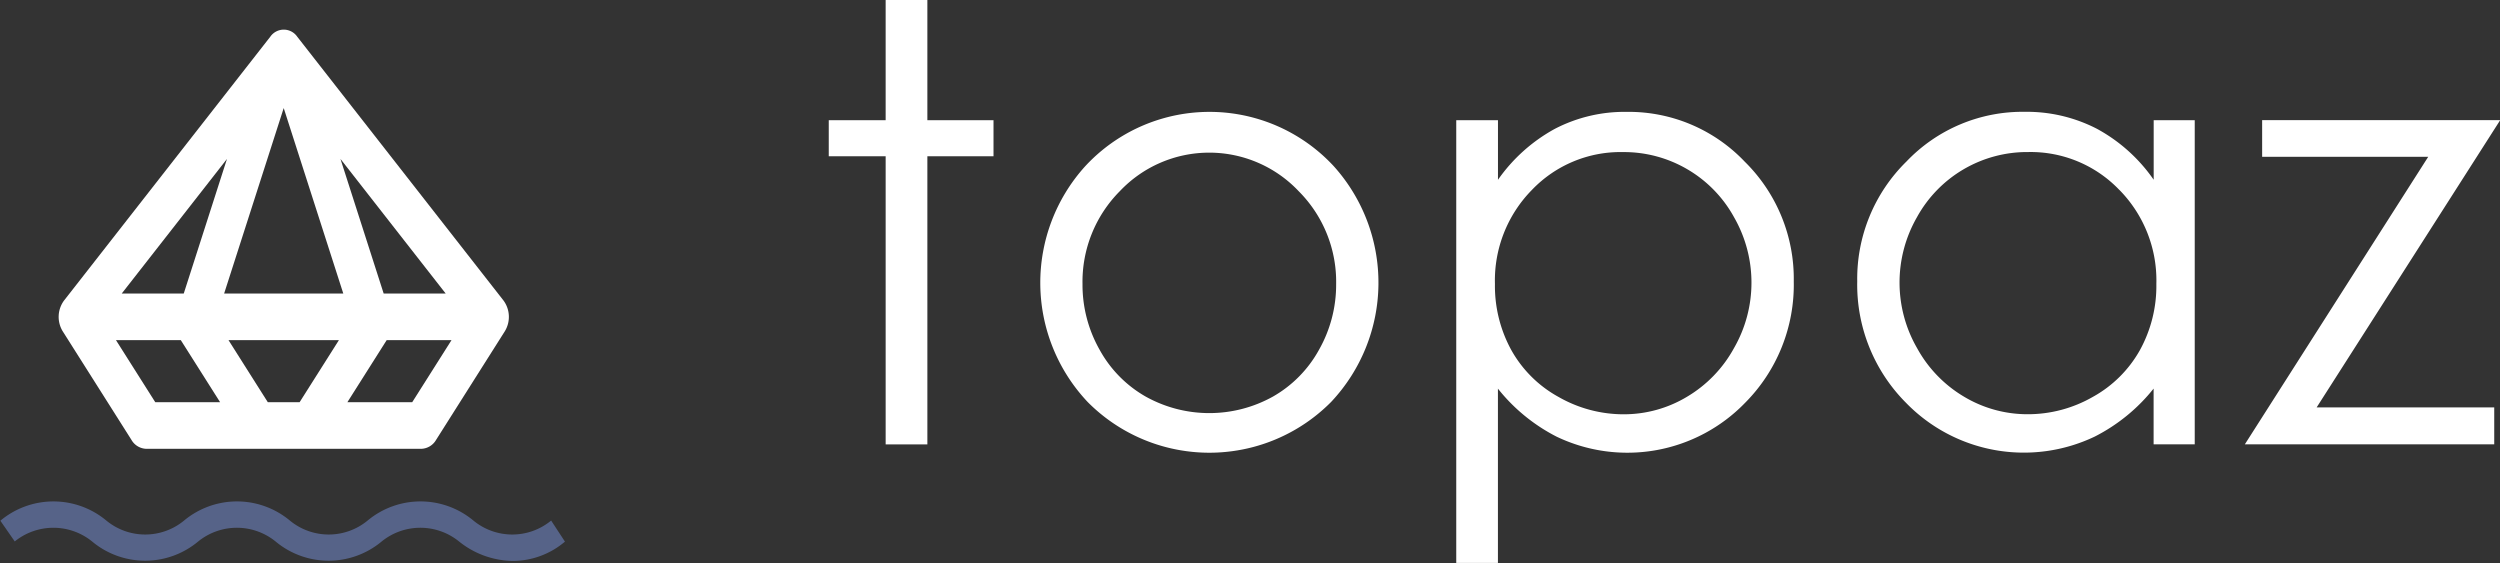
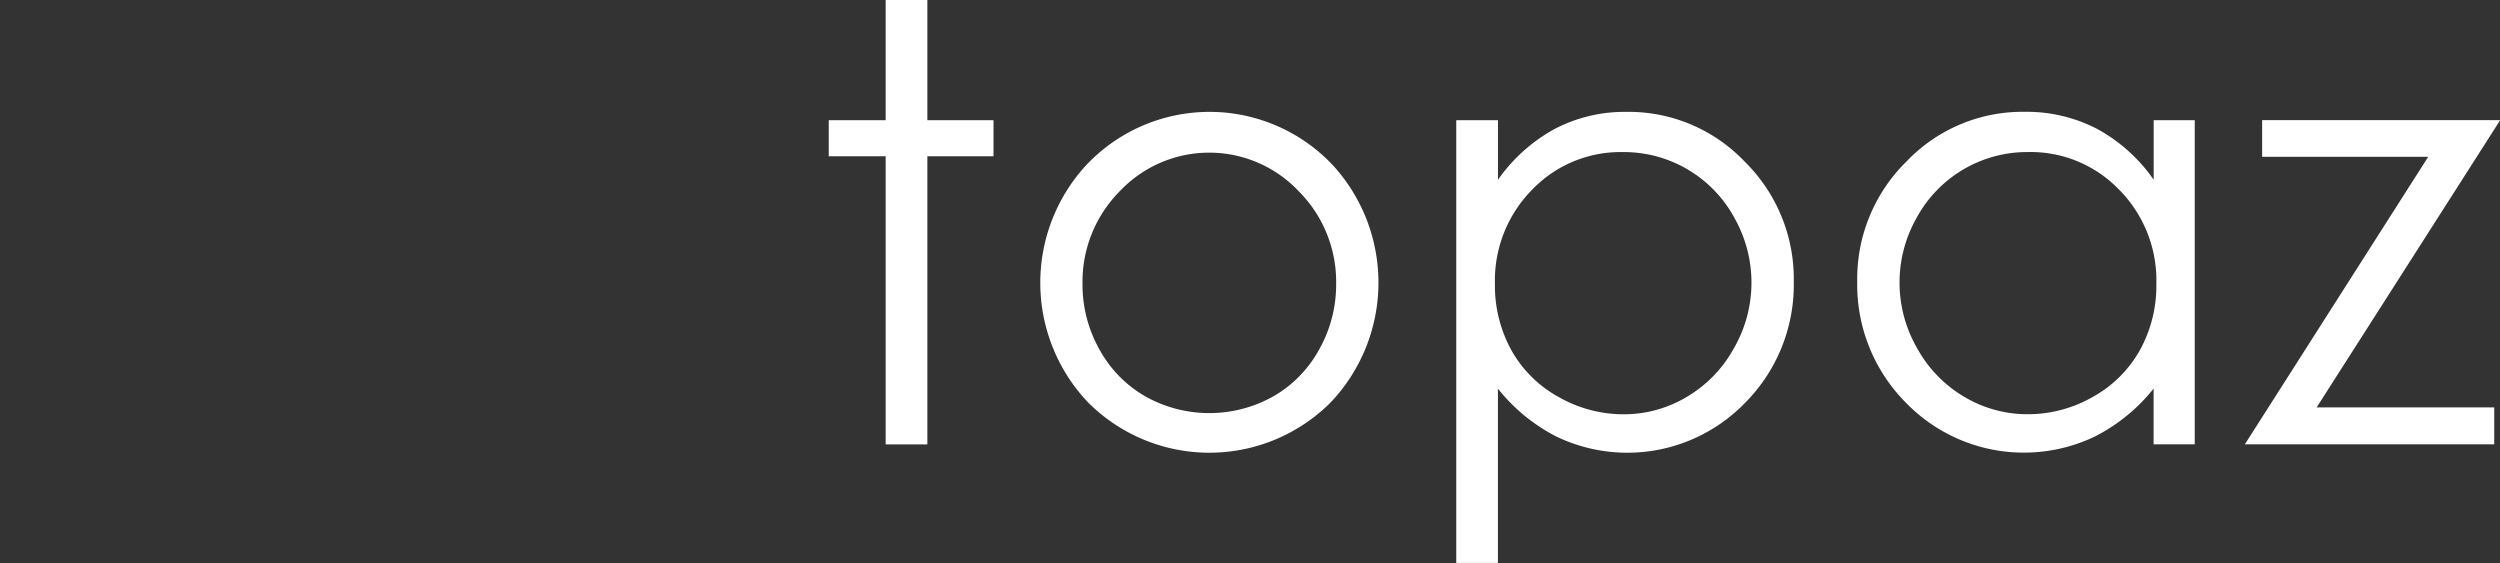
<svg xmlns="http://www.w3.org/2000/svg" id="Grupa_1" data-name="Grupa 1" width="168.156" height="37.875" viewBox="0 0 168.156 37.875">
  <rect x="0" y="0" width="168.156" height="37.875" fill="#333333" stroke="none" />
  <defs>
    <style>
      .cls-1 {
        fill: #fff;
      }

      .cls-1, .cls-2 {
        fill-rule: evenodd;
      }

      .cls-2 {
        fill: #566388;
      }
    </style>
  </defs>
  <path id="topaz" class="cls-1" d="M202.571,97.367h-3.827v2.425h3.827v19.379h2.806V99.792h4.449V97.367h-4.449v-8.1h-2.806v8.1Zm13.412,3.106a11.682,11.682,0,0,0,.171,15.842,11.526,11.526,0,0,0,16.382,0,11.706,11.706,0,0,0,.17-15.862,11.388,11.388,0,0,0-16.723.02h0Zm14.365,1.664a8.623,8.623,0,0,1,2.524,6.252,8.86,8.86,0,0,1-1.147,4.409,8.111,8.111,0,0,1-3.1,3.156,8.8,8.8,0,0,1-8.567,0,8.111,8.111,0,0,1-3.1-3.156,8.869,8.869,0,0,1-1.146-4.409,8.642,8.642,0,0,1,2.513-6.252A8.274,8.274,0,0,1,230.348,102.137Zm10.6,25.01h2.806V115.423a12.055,12.055,0,0,0,3.943,3.227,11.022,11.022,0,0,0,12.683-2.275,11.262,11.262,0,0,0,3.273-8.166,11.056,11.056,0,0,0-3.3-8.056,10.766,10.766,0,0,0-7.948-3.347,10.161,10.161,0,0,0-4.824,1.142,11.25,11.25,0,0,0-3.824,3.427V97.367h-2.806v29.78Zm15.541-26.484a8.436,8.436,0,0,1,3.149,3.232,8.841,8.841,0,0,1-.01,8.808,8.6,8.6,0,0,1-3.169,3.273,8.233,8.233,0,0,1-4.248,1.171,8.8,8.8,0,0,1-4.369-1.161,8.1,8.1,0,0,1-3.179-3.143,8.975,8.975,0,0,1-1.11-4.464,8.684,8.684,0,0,1,2.489-6.325,8.241,8.241,0,0,1,6.129-2.543A8.433,8.433,0,0,1,256.489,100.663Zm31.373-3.3v4.008a11.062,11.062,0,0,0-3.818-3.427,10.282,10.282,0,0,0-4.859-1.142,10.78,10.78,0,0,0-7.956,3.347,11.048,11.048,0,0,0-3.307,8.056,11.253,11.253,0,0,0,3.277,8.166,11.056,11.056,0,0,0,12.7,2.275,12.031,12.031,0,0,0,3.958-3.227v3.748h2.766v-21.8h-2.766Zm-2.312,4.687a8.674,8.674,0,0,1,2.492,6.325,8.965,8.965,0,0,1-1.111,4.464,8.131,8.131,0,0,1-3.172,3.143,8.762,8.762,0,0,1-4.364,1.161,8.29,8.29,0,0,1-4.274-1.171,8.6,8.6,0,0,1-3.172-3.273,8.834,8.834,0,0,1-.01-8.808,8.461,8.461,0,0,1,7.476-4.383A8.253,8.253,0,0,1,285.55,102.054Zm9.607-2.222h11.171l-12.334,19.339h16.774v-2.485H298.824l12.345-19.319H295.157v2.465Z" transform="translate(-143 -89.281)" />
-   <path id="mark" class="cls-1" d="M176.958,111.559l-4.626,7.31a1.194,1.194,0,0,1-.992.6H152.834a1.193,1.193,0,0,1-.992-0.6l-4.627-7.31a1.855,1.855,0,0,1,.088-2.058l13.879-17.752a1.1,1.1,0,0,1,1.81,0L176.871,109.5A1.857,1.857,0,0,1,176.958,111.559Zm-3.588.6h-4.361l-2.644,4.176h4.361Zm-15,0,2.644,4.176h2.138l2.644-4.176h-7.426Zm7.721-3.133-4.008-12.477-4.008,12.477H166.1Zm-10.732,0,2.908-9.055-7.08,9.055h4.172Zm13.448,0h4.172L165.9,99.97Zm-15.363,7.309h4.361l-2.644-4.176H150.8Z" transform="translate(-143 -89.281)" />
-   <path id="wave" class="cls-2" d="M173.874,125.7a4.132,4.132,0,0,0-5.2,0,5.567,5.567,0,0,1-7.141,0,4.132,4.132,0,0,0-5.2,0,5.567,5.567,0,0,1-7.141,0,4.133,4.133,0,0,0-5.2,0l-0.968-1.394a5.561,5.561,0,0,1,7.128-.011,4.11,4.11,0,0,0,5.229,0,5.56,5.56,0,0,1,7.116,0,4.11,4.11,0,0,0,5.229,0,5.56,5.56,0,0,1,7.116,0,4.109,4.109,0,0,0,5.229,0L181,125.712a5.446,5.446,0,0,1-3.485,1.3A5.9,5.9,0,0,1,173.874,125.7Z" transform="translate(-143 -89.281)" />
</svg>